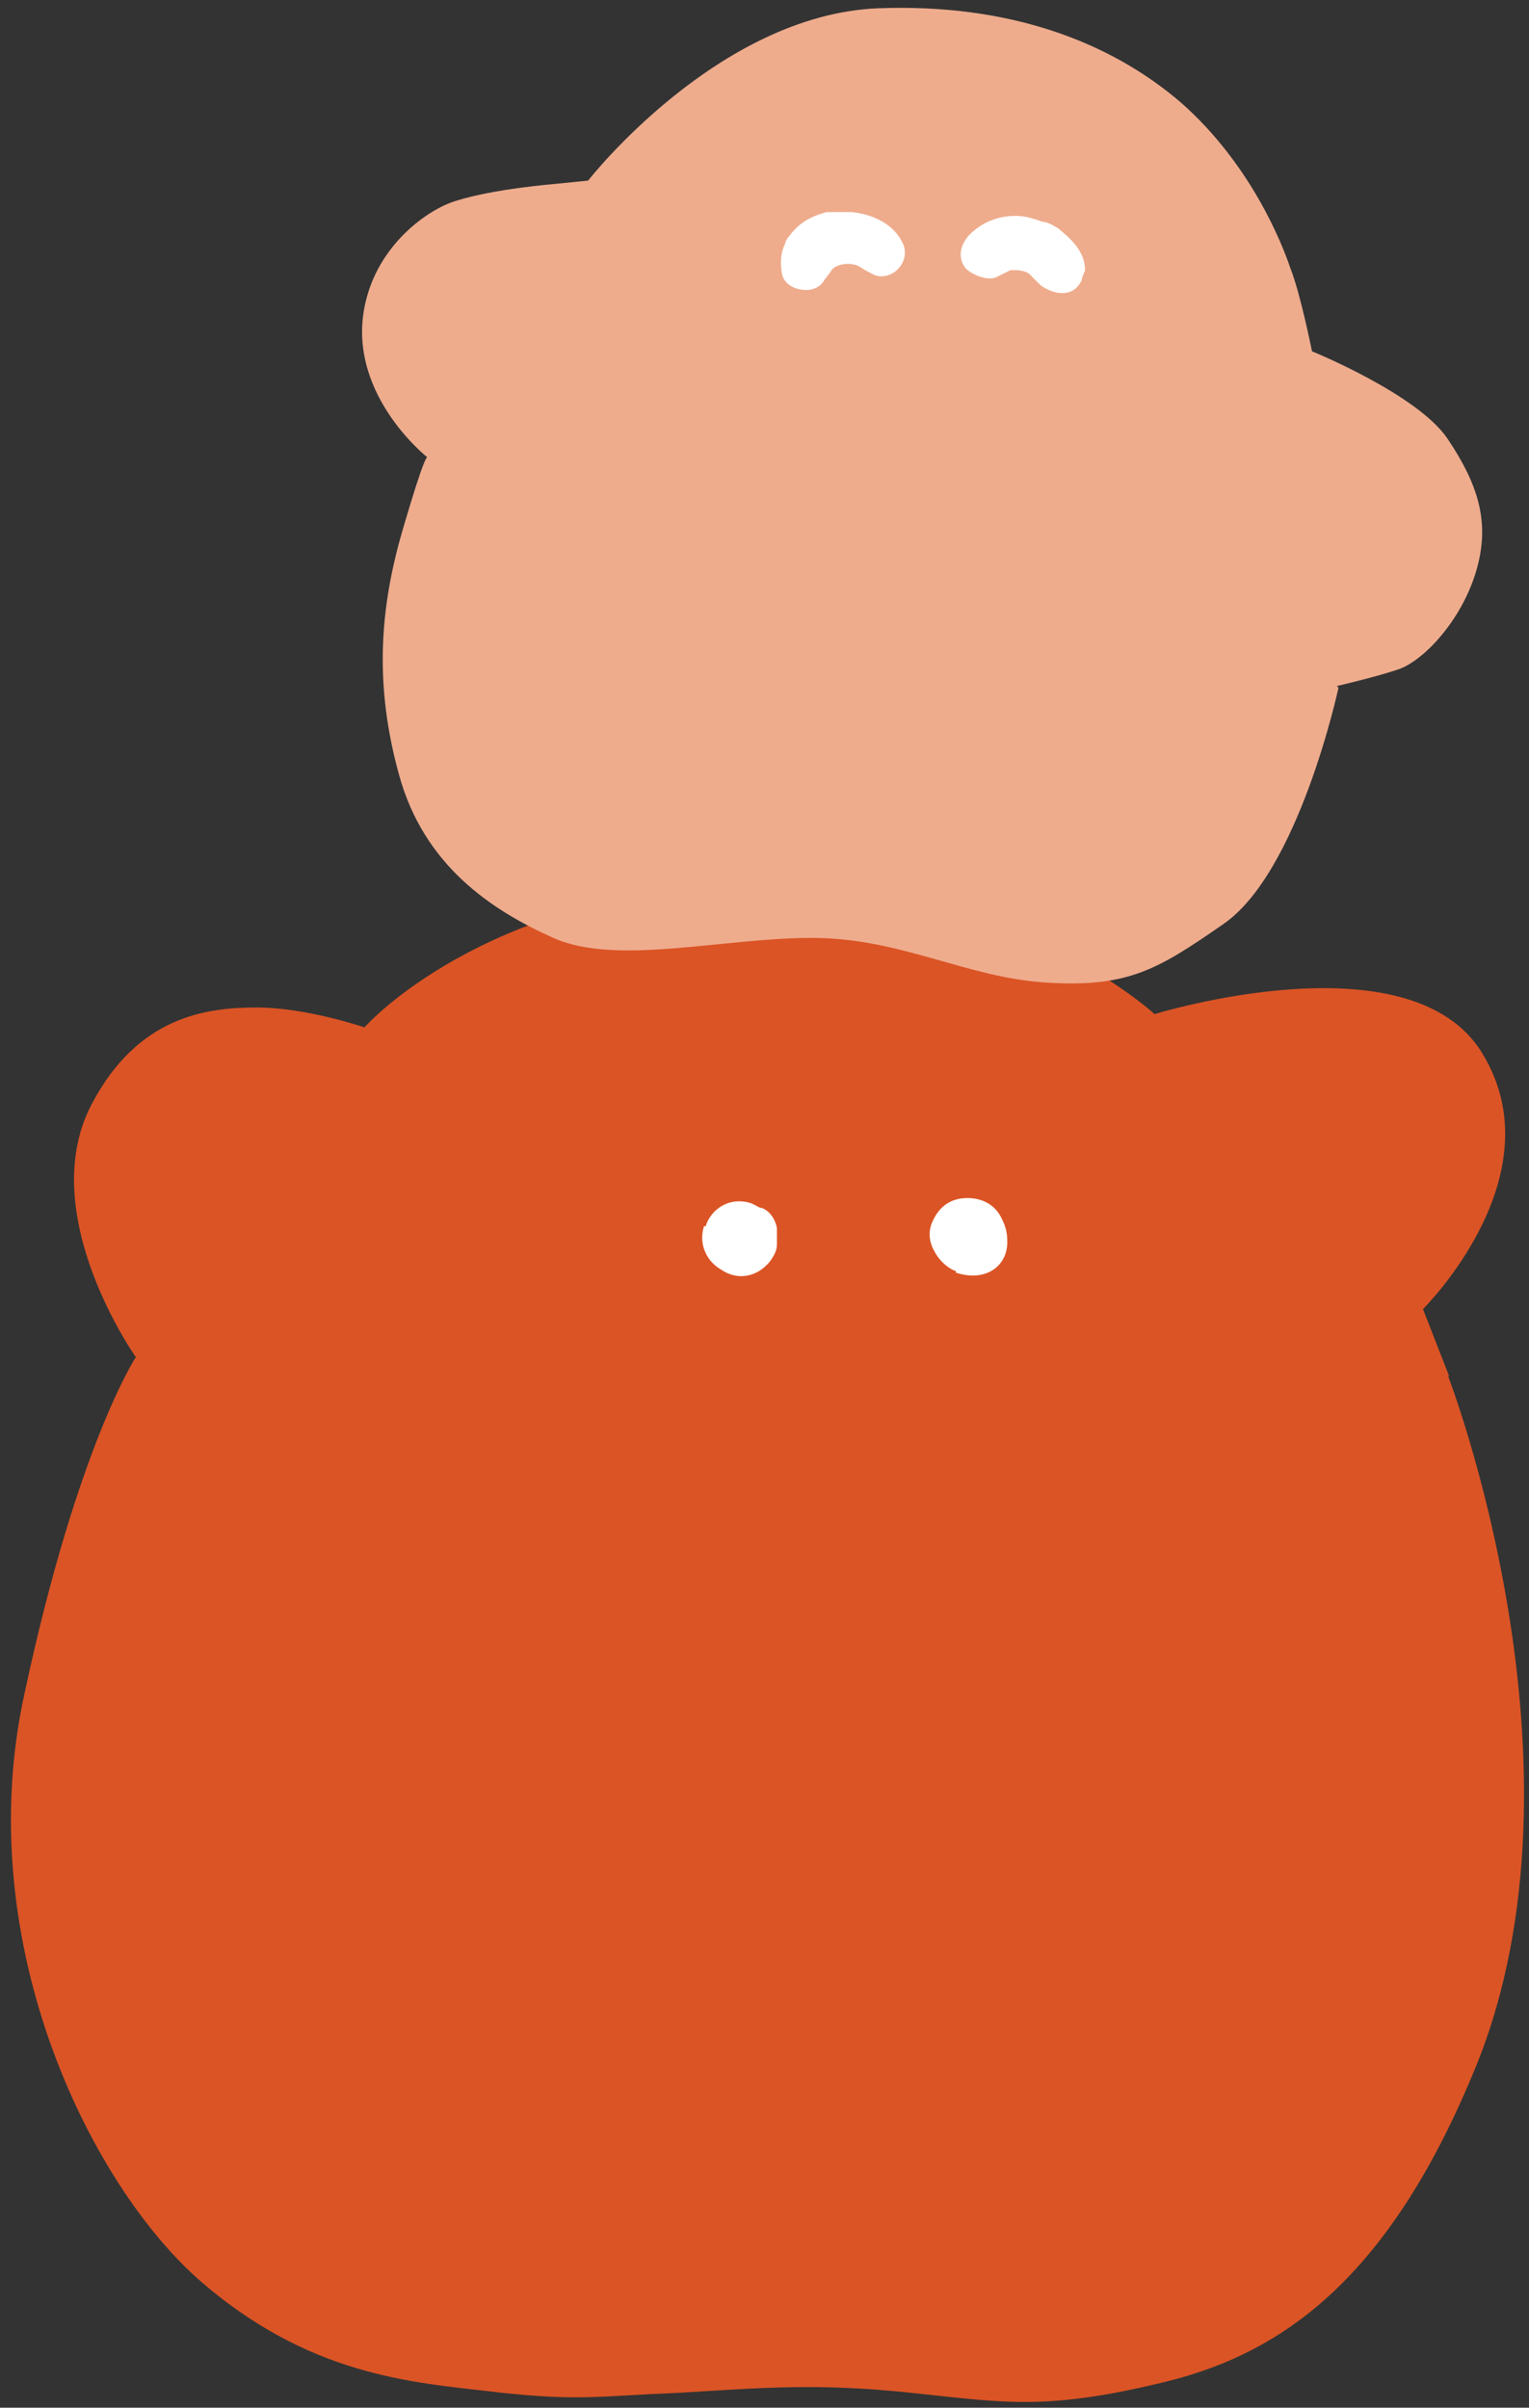
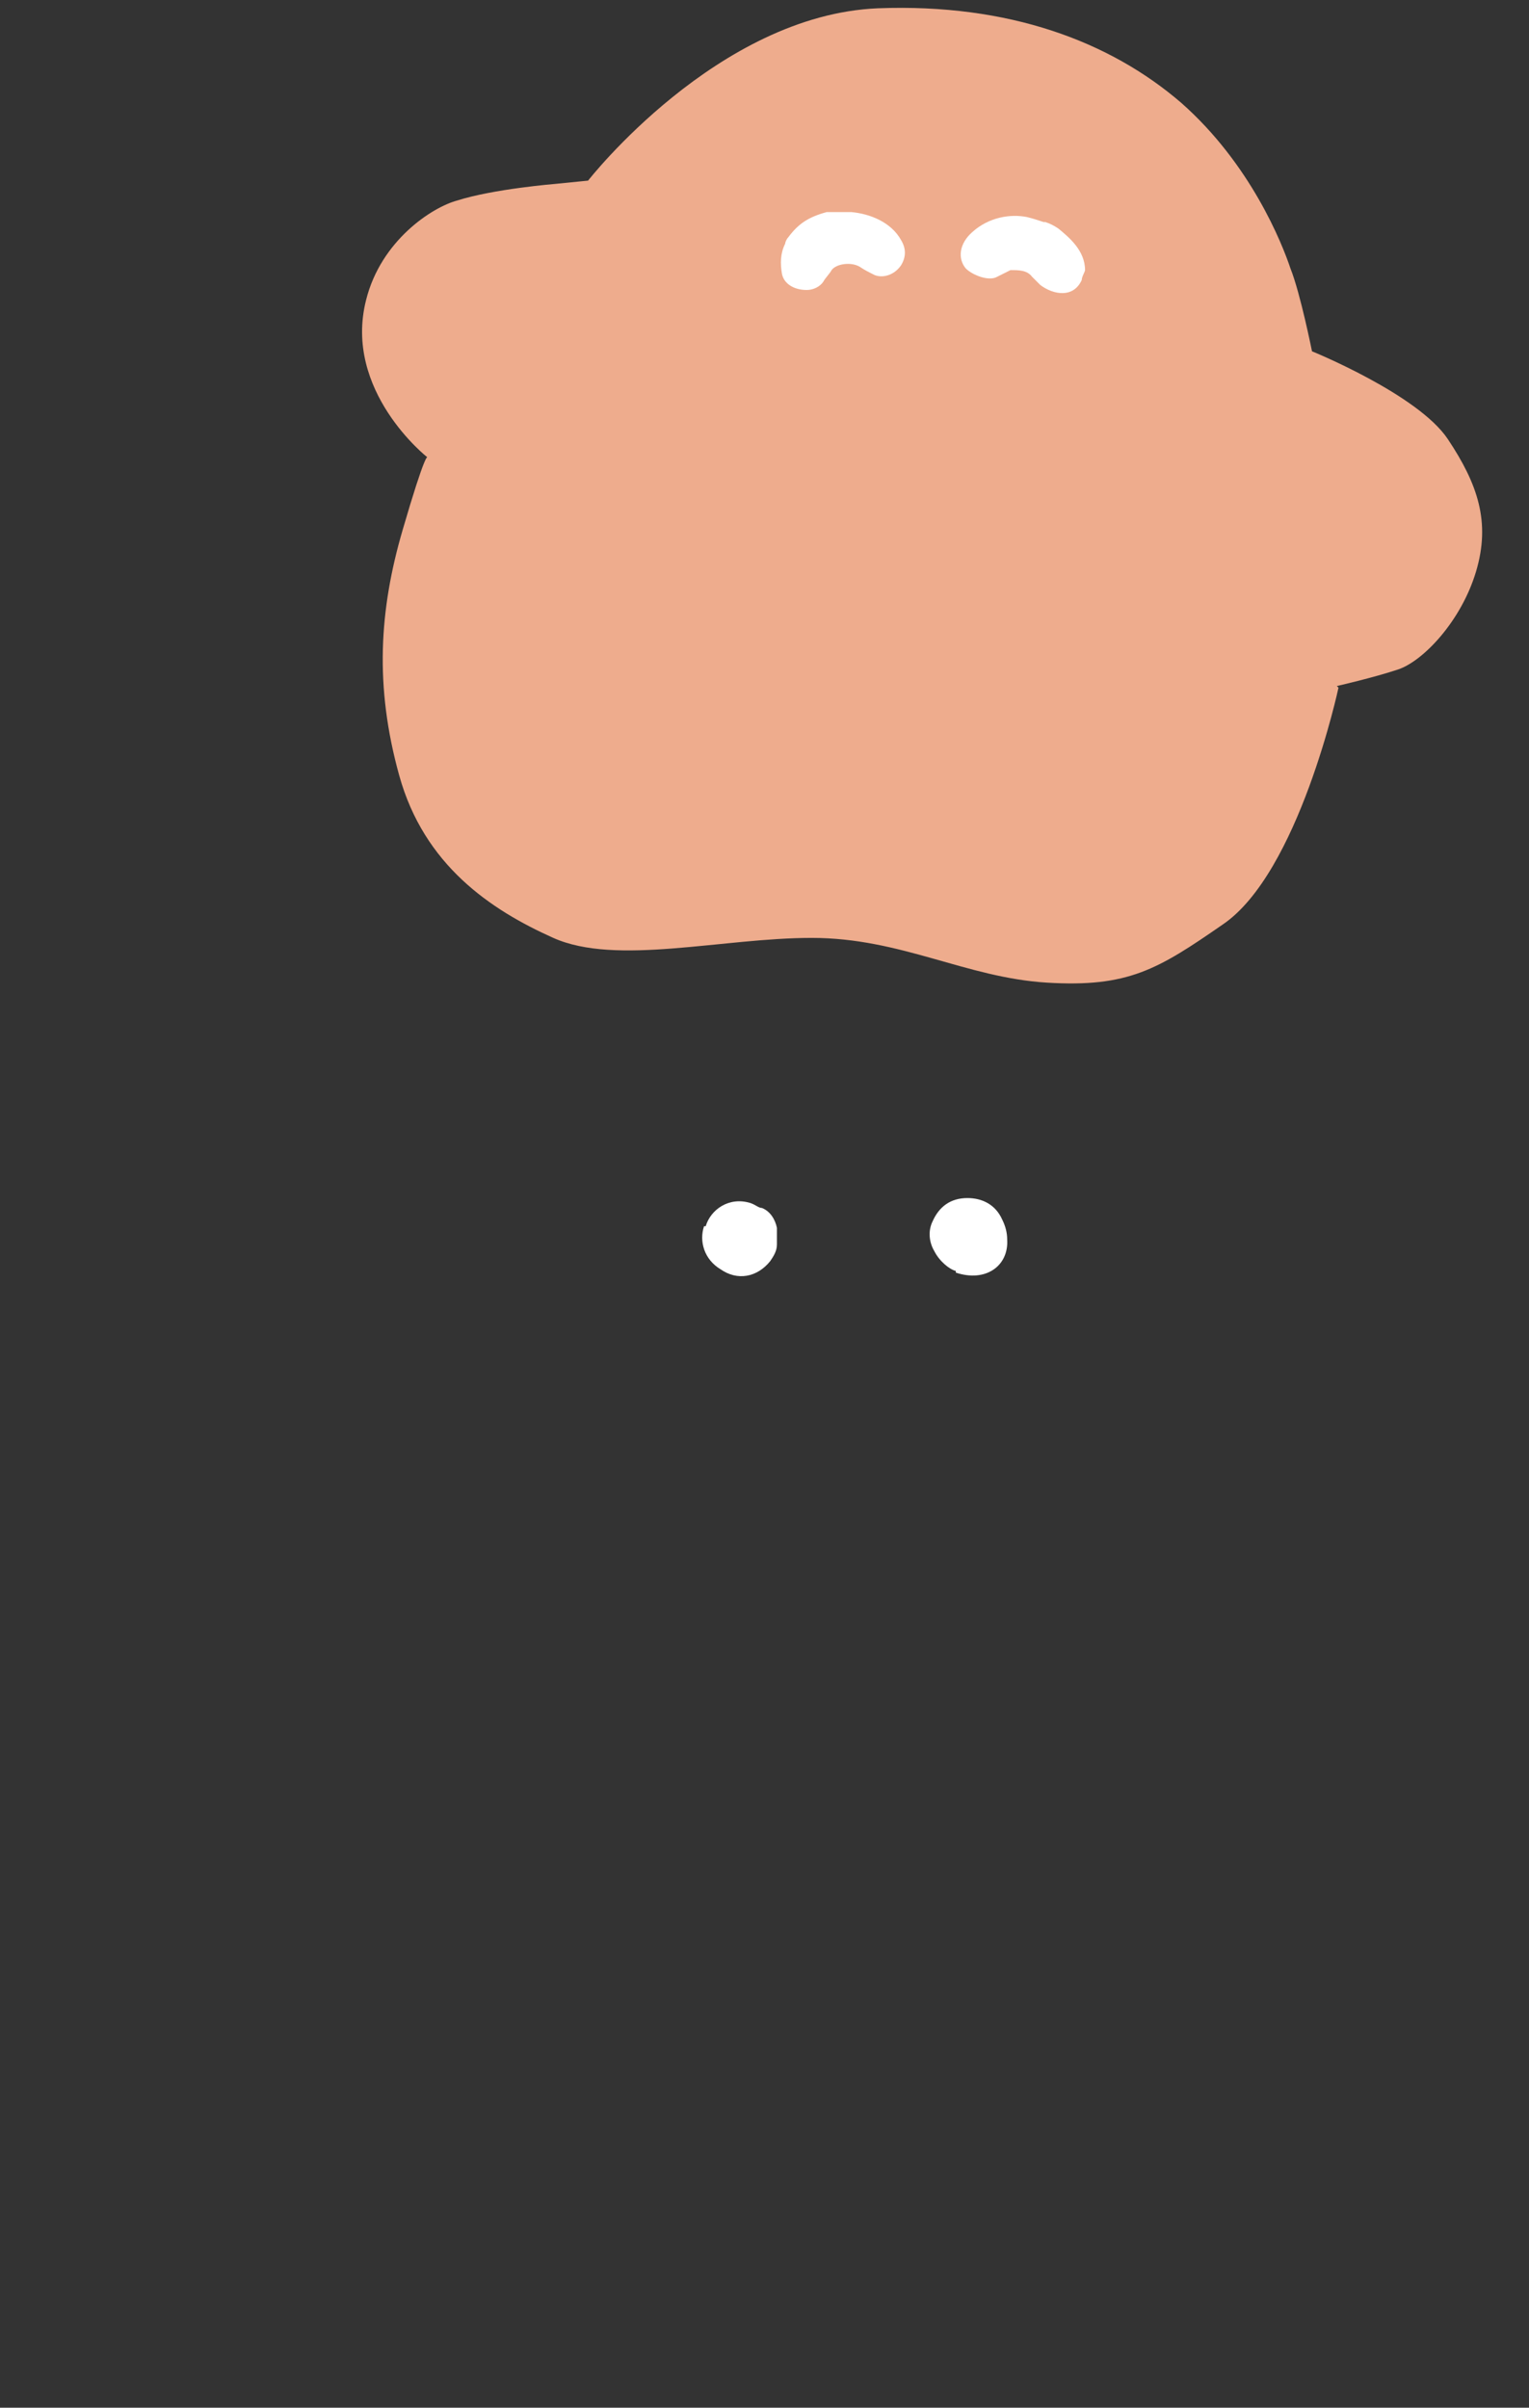
<svg xmlns="http://www.w3.org/2000/svg" version="1.1" viewBox="0 0 92.3 145.3">
  <rect x="0" y="0" width="92.3" height="145.3" fill="#333333" stroke="none" />
  <defs>
    <style>
      .cls-1 {
        fill: #eeac8d;
      }

      .cls-2 {
        fill: #fff;
      }

      .cls-3 {
        fill: #db5425;
      }
    </style>
  </defs>
  <g>
    <g id="_レイヤー_1" data-name="レイヤー_1">
-       <path class="cls-3" d="M87.4,83s9.1,23.5,1.7,41.7c-5.1,12.5-11.4,17.2-18.6,19-7.3,1.8-9.8,1.3-15.5.7-5.7-.6-9-.3-14,0-5,.2-5.9.5-10.7,0-4.9-.6-11.1-.8-17.8-6.4-6.8-5.6-14.4-20.6-11-35.9,3.2-14.9,6.7-20.2,6.7-20.2,0,0-6.1-8.6-2.7-15.2,2.8-5.4,7-5.9,10-5.9,3,0,6.5,1.2,6.5,1.2,0,0,7-8,22.7-8.7,15.8-.6,25,7.9,25,7.9,0,0,15.5-4.8,19.8,2.4,4.5,7.4-3.6,15.4-3.6,15.4l1.6,4.1h0Z" />
      <path class="cls-2" d="M57.7,76.8c1.8.6,3.2-.4,3.1-2,0-.4-.1-.8-.3-1.2-.4-.9-1.2-1.3-2.1-1.3-1,0-1.7.5-2.1,1.4-.3.6-.2,1.3.1,1.8.3.6.9,1.1,1.3,1.2h0Z" />
      <path class="cls-2" d="M42.5,74c-.3.9,0,2,1,2.6,1,.7,2.2.5,3-.5.2-.3.4-.6.4-1,0-.3,0-.7,0-1-.1-.5-.4-1-.9-1.2-.2,0-.4-.2-.7-.3-1.3-.4-2.4.4-2.7,1.4h0Z" />
      <path class="cls-1" d="M80.8,41.5s-2.4,11.2-7,14.3c-3.9,2.7-5.7,3.8-10.6,3.5-4.9-.3-8.8-2.7-14.2-2.7-5.4,0-11.8,1.7-15.6,0-3.8-1.7-7.8-4.4-9.3-9.8-1.5-5.4-1.2-10,.2-14.8,1.4-4.8,1.5-4.4,1.5-4.4,0,0-5.1-4-3.7-9.5.9-3.6,4-5.6,5.5-6,2.2-.7,5.9-1,5.9-1l2-.2S43.3.9,53,.5c7.9-.3,14,2,18.3,5.7,4.2,3.7,6.1,8.5,6.6,10,.6,1.5,1.3,5,1.3,5,0,0,6.4,2.6,8.2,5.3,1.8,2.7,2.6,5,1.7,8s-3.2,5.4-4.7,5.9c-1.5.5-3.7,1-3.7,1h0Z" />
      <path class="cls-2" d="M47.4,14.7c-.3.6-.3,1.2-.2,1.8.1.6.7,1,1.5,1,.4,0,.8-.2,1-.5.1-.2.4-.5.5-.7.3-.4,1.2-.5,1.7-.2.3.2.5.3.9.5.5.2,1.2,0,1.6-.6.3-.5.3-1,0-1.5-.6-1.1-1.9-1.6-3-1.7-.5,0-1,0-1.5,0-1.1.3-1.7.7-2.3,1.5-.1.1-.2.3-.2.4h0Z" />
      <path class="cls-2" d="M63,13.4c-.3-.1-.6-.2-1-.3-1-.2-2.3,0-3.3.9-.8.7-.9,1.6-.4,2.2.4.4,1.4.8,1.9.5.2-.1.6-.3.8-.4.5,0,1,0,1.3.4.1.1.4.4.5.5.8.6,2,.8,2.5-.3,0-.2.2-.5.2-.6,0-1.2-1-2-1.6-2.5-.3-.2-.5-.3-.8-.4,0,0-.2,0-.2,0h0Z" />
    </g>
  </g>
</svg>